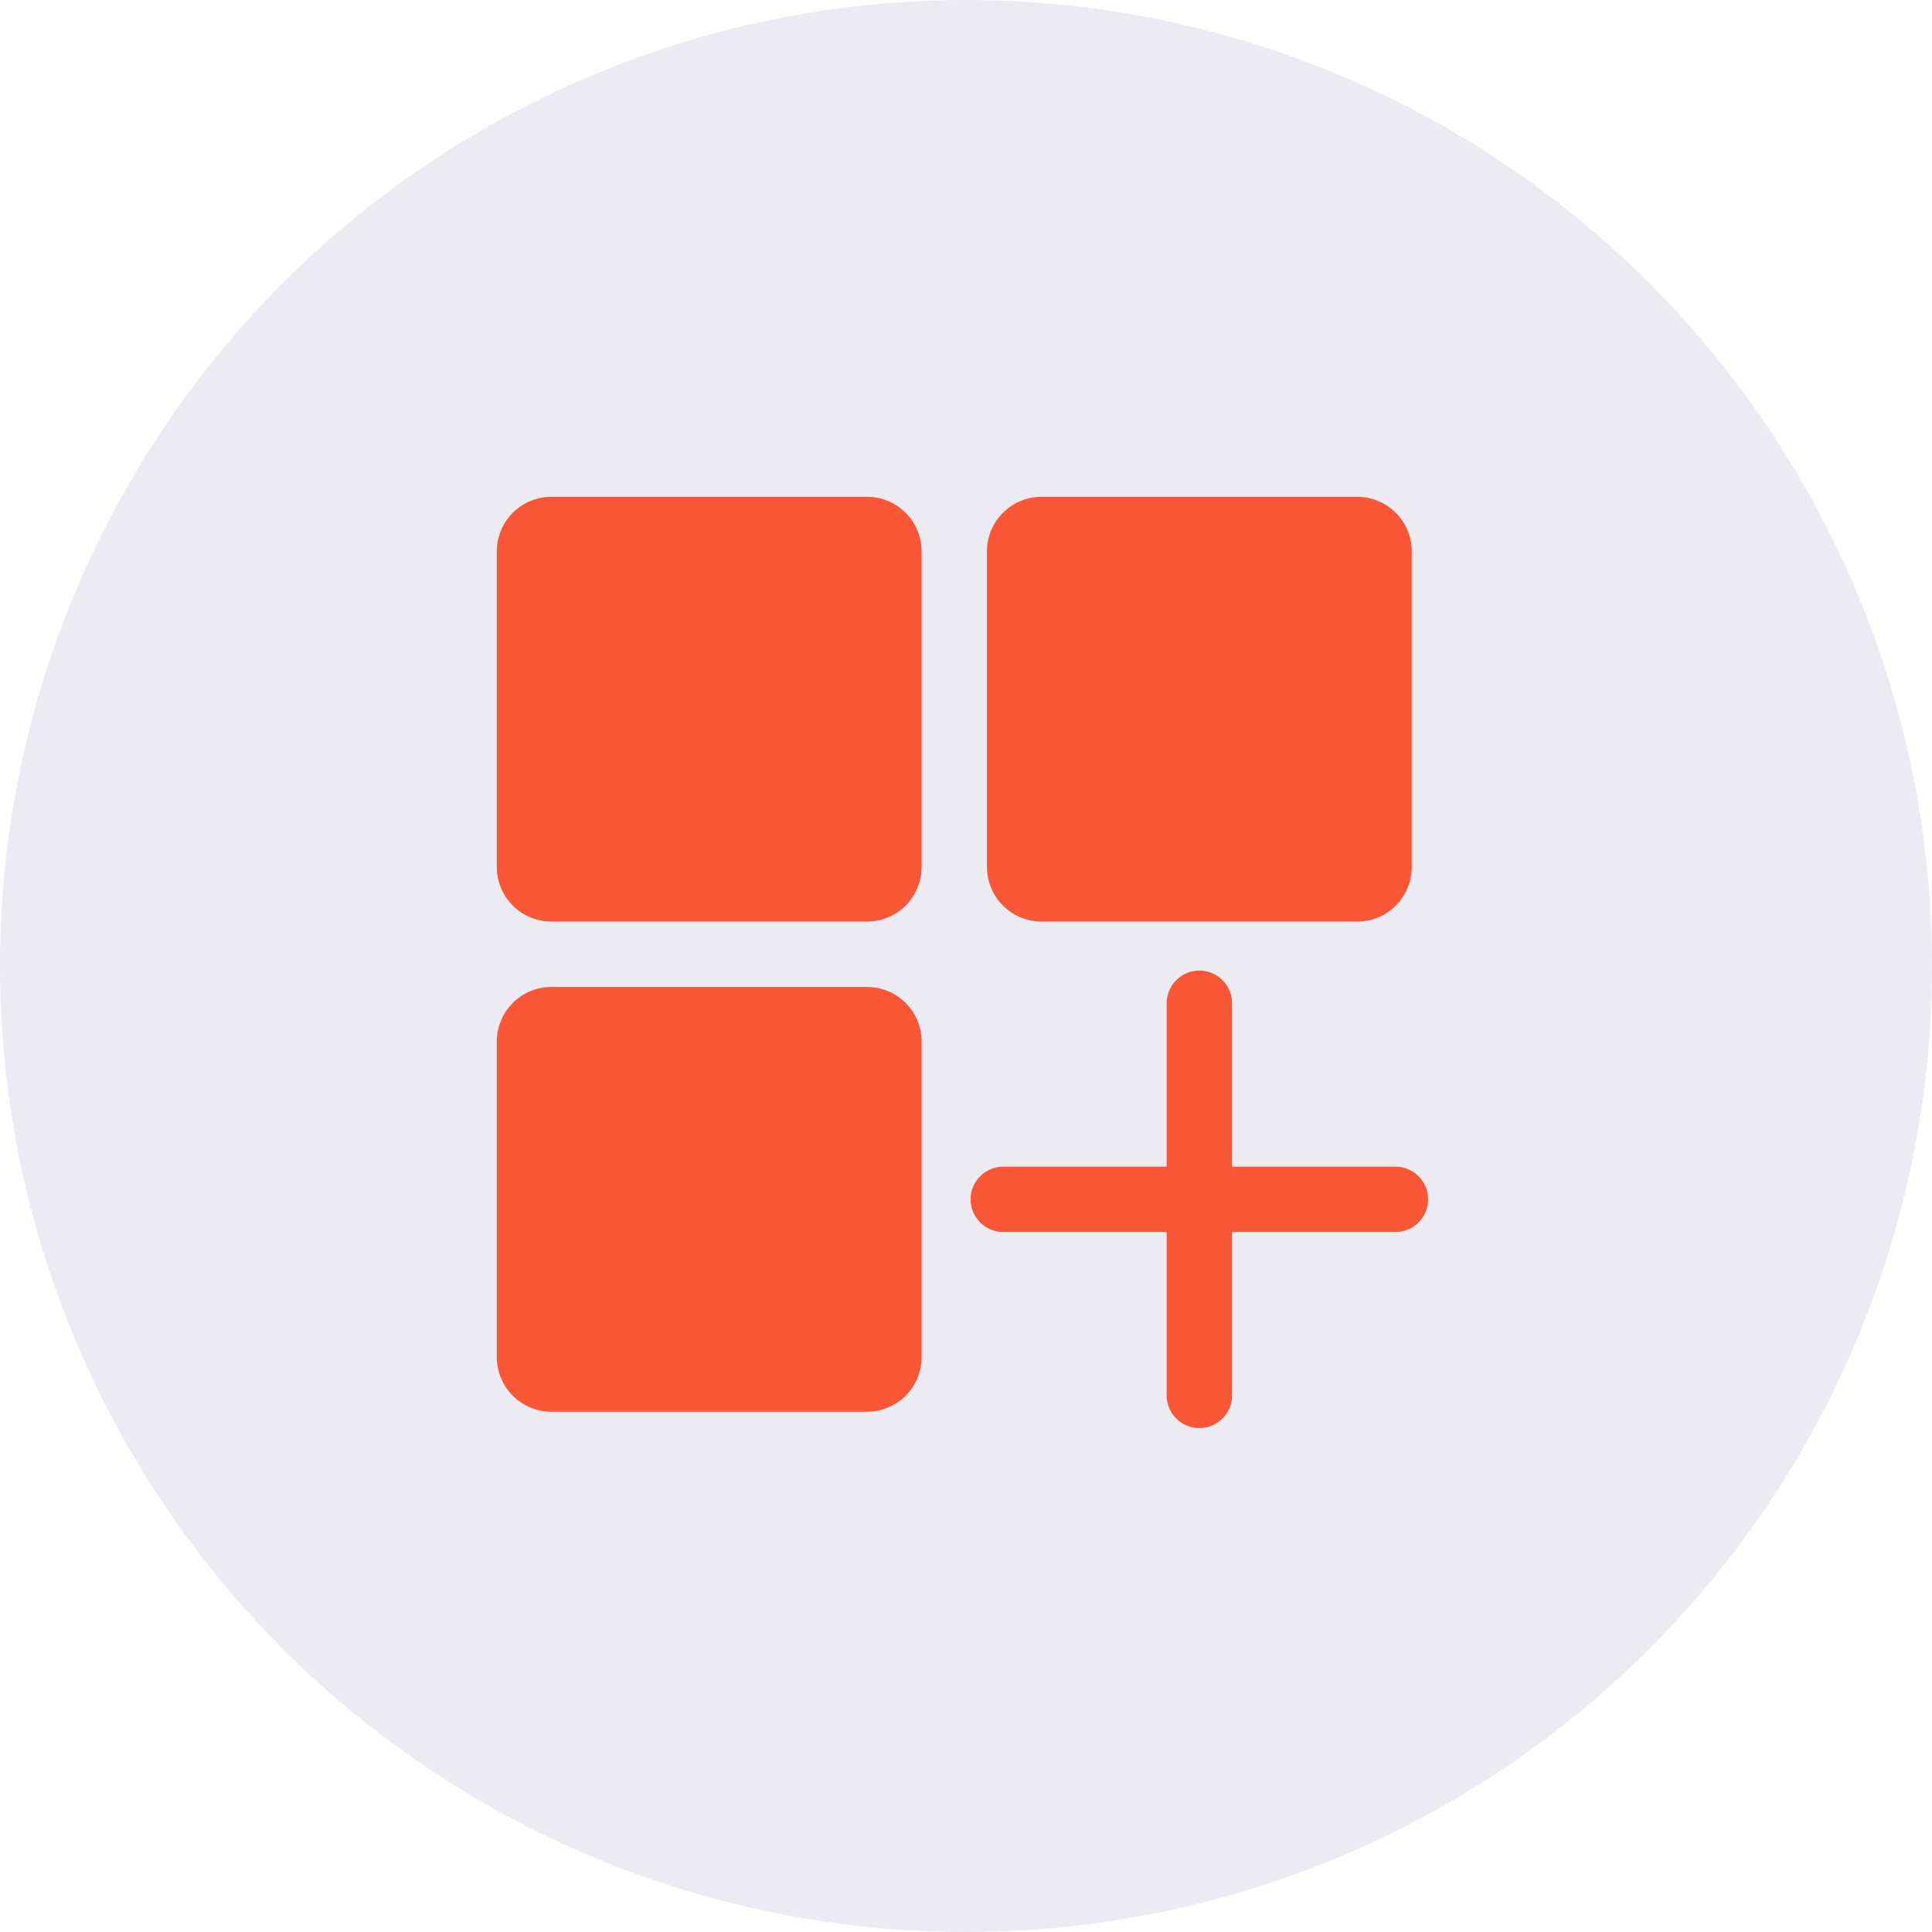
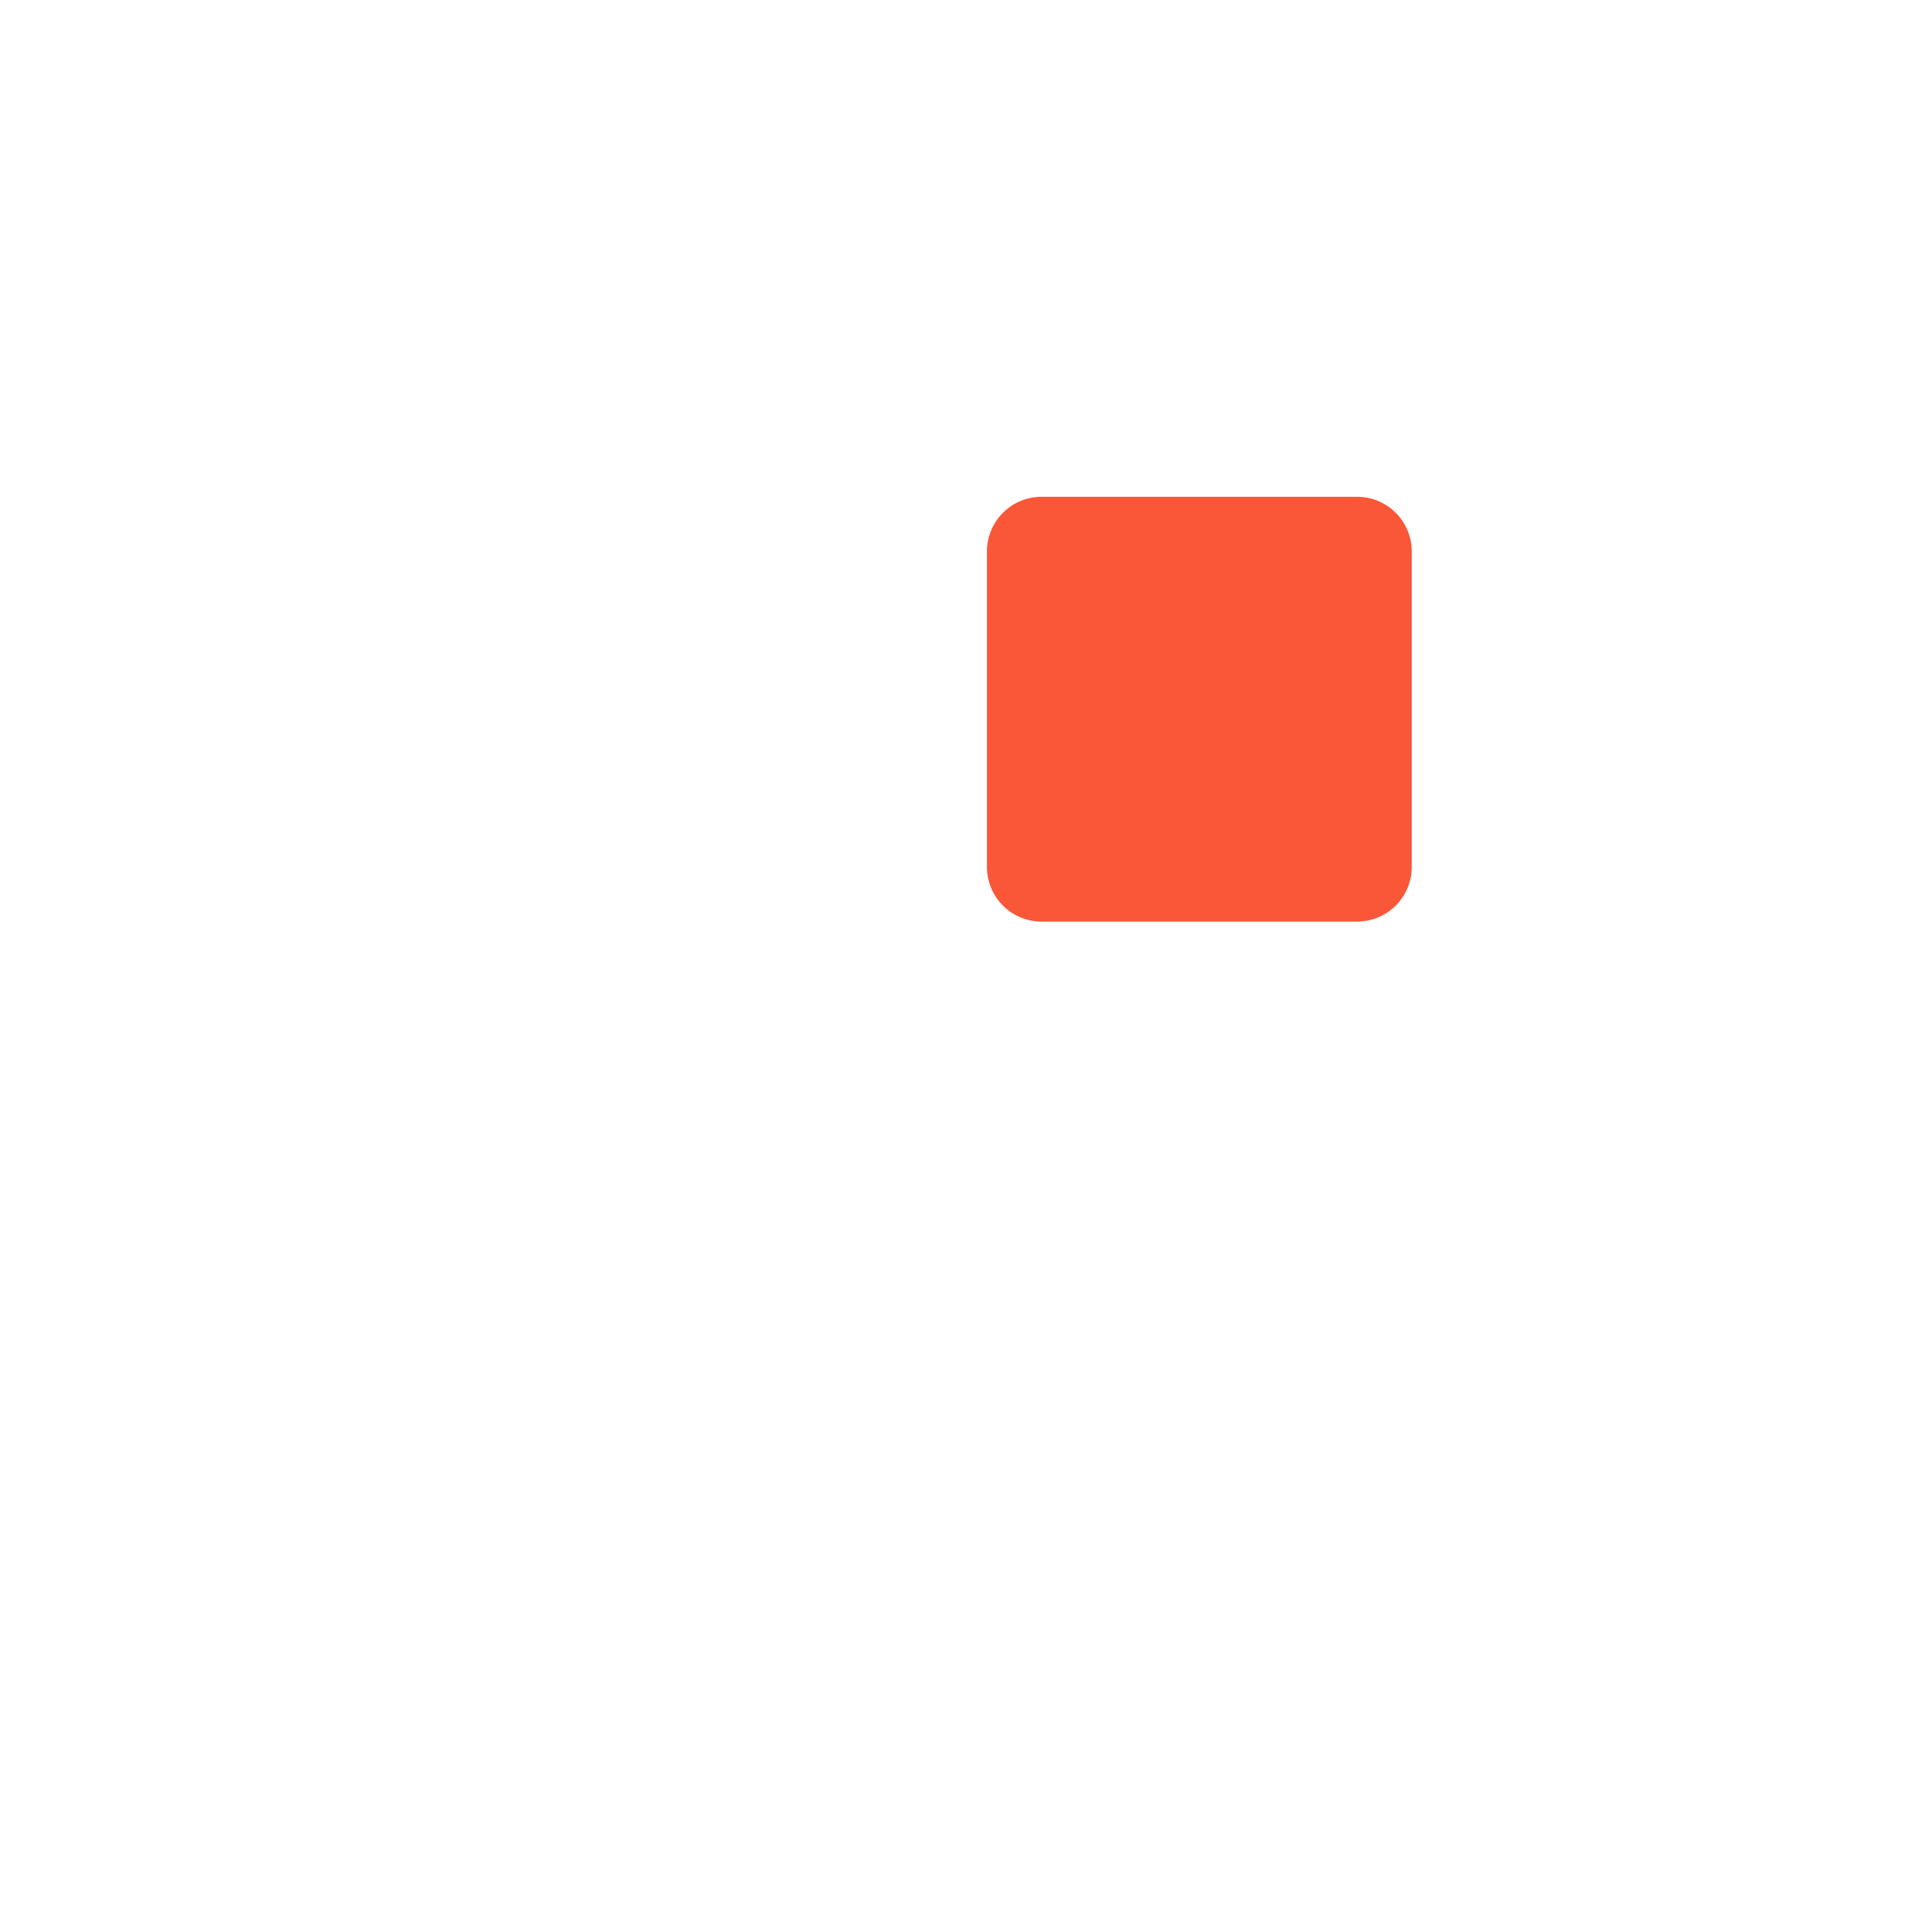
<svg xmlns="http://www.w3.org/2000/svg" width="140" height="140" viewBox="0 0 140 140">
  <g id="Group_62818" data-name="Group 62818" transform="translate(1190 -12023)">
    <g id="Group_62810" data-name="Group 62810">
      <g id="Group_62798" data-name="Group 62798" transform="translate(-652 -275)">
-         <circle id="Ellipse_229" data-name="Ellipse 229" cx="70" cy="70" r="70" transform="translate(-538 12298)" fill="#14005c" opacity="0.08" />
-       </g>
+         </g>
    </g>
    <g id="noun-add-application-289314_1_" data-name="noun-add-application-289314(1)" transform="translate(-1154 12059)">
      <g id="Group_62817" data-name="Group 62817">
        <g id="Group_62816" data-name="Group 62816">
-           <path id="Path_36404" data-name="Path 36404" d="M26.828,0H3.954A3.958,3.958,0,0,0,0,3.954V26.828a3.958,3.958,0,0,0,3.954,3.954H26.828a3.958,3.958,0,0,0,3.954-3.954V3.954A3.958,3.958,0,0,0,26.828,0" fill="#f95738" fill-rule="evenodd" />
          <path id="Path_36405" data-name="Path 36405" d="M33.954,30.782H56.828a3.958,3.958,0,0,0,3.954-3.954V3.954A3.958,3.958,0,0,0,56.828,0H33.954A3.958,3.958,0,0,0,30,3.954V26.828a3.958,3.958,0,0,0,3.954,3.954" transform="translate(5.518)" fill="#f95738" fill-rule="evenodd" />
-           <path id="Path_36406" data-name="Path 36406" d="M26.828,30H3.954A3.958,3.958,0,0,0,0,33.954V56.828a3.958,3.958,0,0,0,3.954,3.954H26.828a3.958,3.958,0,0,0,3.954-3.954V33.954A3.958,3.958,0,0,0,26.828,30" transform="translate(0 5.518)" fill="#f95738" fill-rule="evenodd" />
-           <path id="Path_36407" data-name="Path 36407" d="M59.782,43.207H47.943V31.368a2.368,2.368,0,1,0-4.736,0V43.207H31.368a2.368,2.368,0,1,0,0,4.736H43.207V59.782a2.368,2.368,0,0,0,4.736,0V47.943H59.782a2.368,2.368,0,0,0,0-4.736" transform="translate(5.334 5.334)" fill="#f95738" fill-rule="evenodd" />
        </g>
      </g>
    </g>
  </g>
</svg>